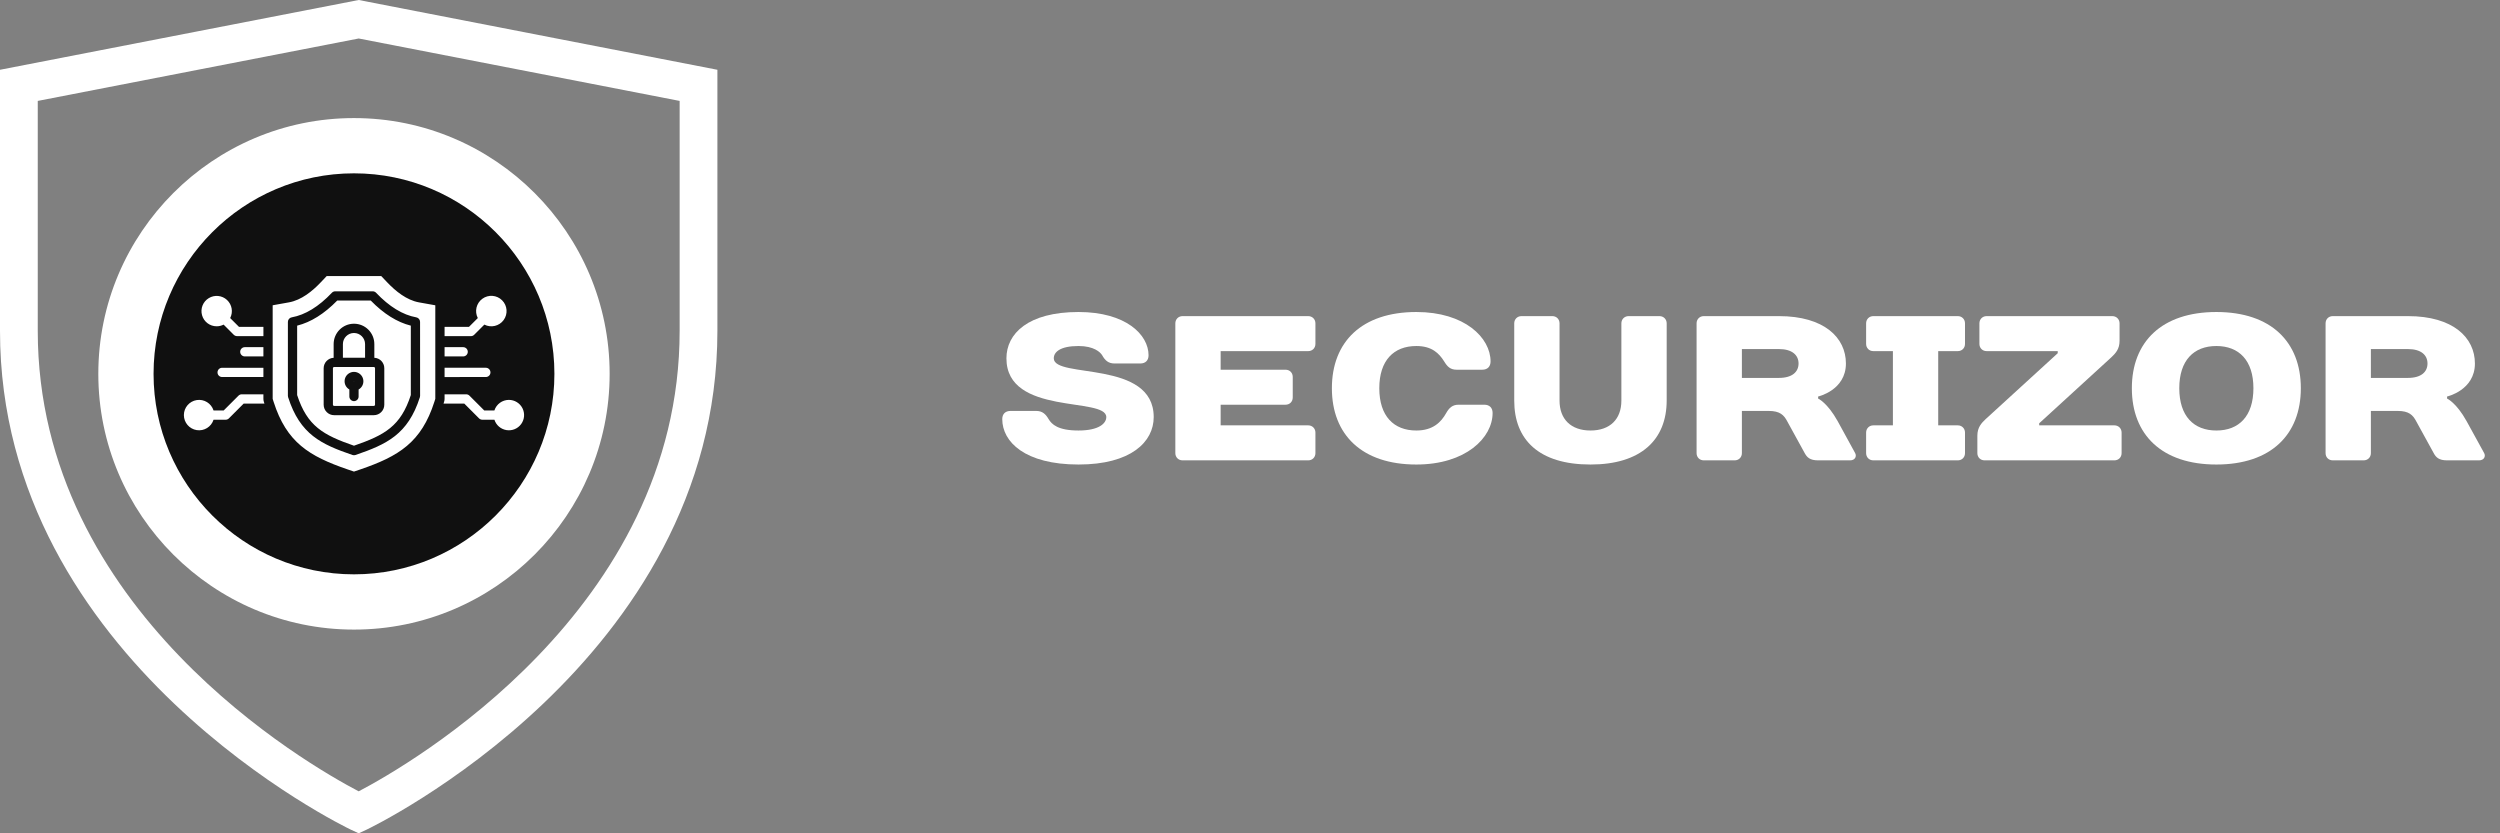
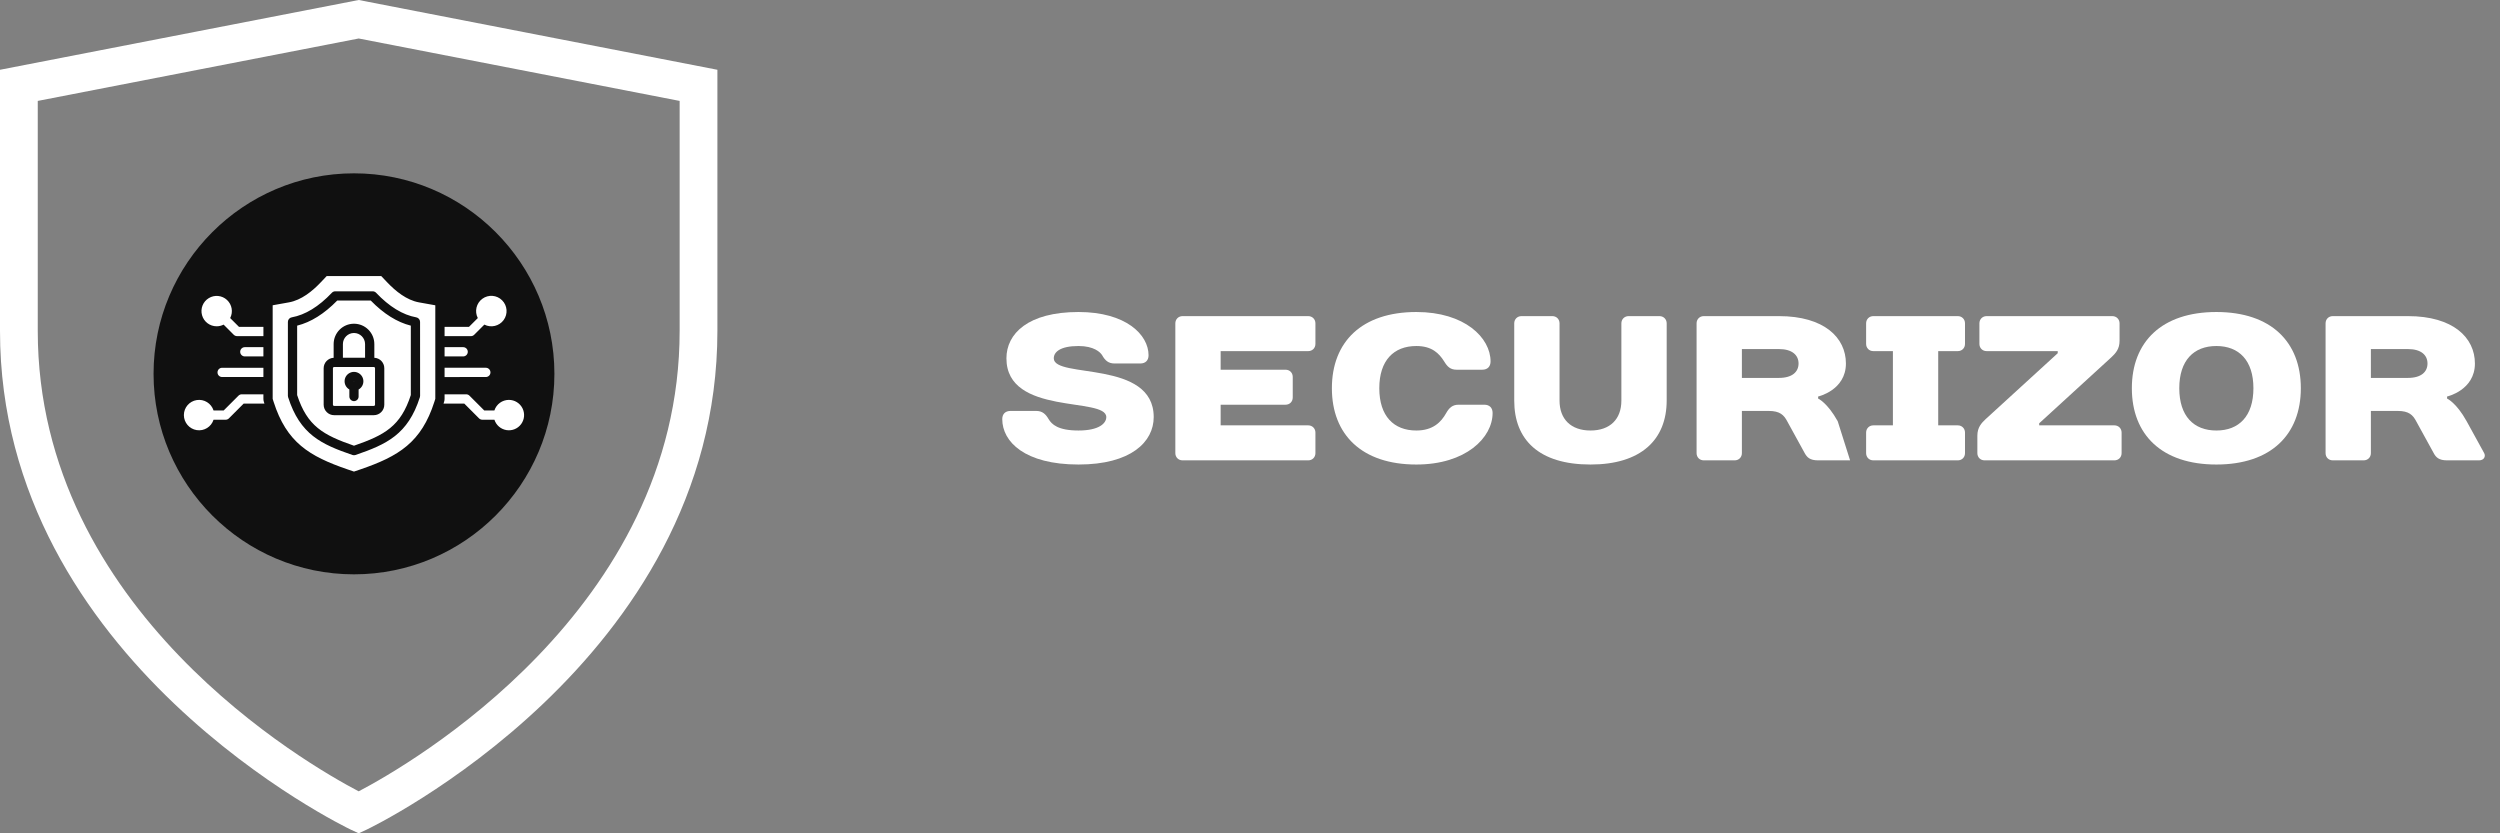
<svg xmlns="http://www.w3.org/2000/svg" width="147" height="49" viewBox="0 0 147 49" fill="none">
  <rect x="0" y="0" width="147" height="49" fill="#808080" stroke="none" />
-   <path d="M20.814 37.02C12.525 37.02 5.781 30.274 5.781 21.982C5.781 13.689 12.525 6.943 20.814 6.943C29.104 6.943 35.847 13.689 35.847 21.982C35.847 30.274 29.103 37.02 20.814 37.02Z" fill="white" />
  <path d="M61.962 21.07C61.962 20.708 62.324 20.346 63.416 20.346C64.323 20.346 64.699 20.708 64.809 20.891C64.977 21.194 65.174 21.373 65.536 21.373H67.049C67.352 21.373 67.535 21.194 67.535 20.891C67.535 19.677 66.201 18.346 63.416 18.346C60.449 18.346 59.178 19.619 59.178 21.07C59.178 24.466 65.05 23.315 65.05 24.525C65.05 24.89 64.626 25.314 63.416 25.314C62.203 25.314 61.842 24.949 61.659 24.645C61.491 24.357 61.297 24.163 60.932 24.163H59.419C59.115 24.163 58.933 24.342 58.933 24.645C58.933 25.98 60.267 27.314 63.416 27.314C66.504 27.314 67.838 25.98 67.838 24.525C67.838 21.132 61.962 22.284 61.962 21.07Z" fill="white" />
  <path d="M77.347 19.012C77.347 18.77 77.164 18.588 76.923 18.588H69.534C69.293 18.588 69.11 18.77 69.11 19.012V26.645C69.11 26.89 69.293 27.069 69.534 27.069H76.923C77.164 27.069 77.347 26.89 77.347 26.645V25.435C77.347 25.194 77.164 25.011 76.923 25.011H71.774V23.797H75.589C75.834 23.797 76.013 23.618 76.013 23.373V22.163C76.013 21.918 75.834 21.739 75.589 21.739H71.774V20.646H76.923C77.164 20.646 77.347 20.467 77.347 20.222V19.012Z" fill="white" />
  <path d="M83.281 18.346C80.073 18.346 78.315 20.101 78.315 22.828C78.315 25.556 80.073 27.314 83.281 27.314C86.19 27.314 87.765 25.738 87.765 24.283C87.765 23.98 87.582 23.797 87.279 23.797H85.766C85.404 23.797 85.211 23.98 85.039 24.283C84.736 24.828 84.253 25.314 83.281 25.314C81.951 25.314 81.103 24.466 81.103 22.828C81.103 21.194 81.951 20.346 83.281 20.346C84.191 20.346 84.615 20.77 84.918 21.253C85.101 21.556 85.28 21.739 85.646 21.739H87.159C87.462 21.739 87.645 21.556 87.645 21.253C87.645 19.86 86.128 18.346 83.281 18.346Z" fill="white" />
  <path d="M93.521 27.314C96.488 27.314 98.001 25.859 98.001 23.545V19.012C98.001 18.77 97.818 18.588 97.577 18.588H95.761C95.52 18.588 95.337 18.77 95.337 19.012V23.556C95.337 24.645 94.672 25.314 93.521 25.314C92.37 25.314 91.701 24.645 91.701 23.556V19.012C91.701 18.77 91.522 18.588 91.277 18.588H89.461C89.22 18.588 89.037 18.77 89.037 19.012V23.556C89.037 25.859 90.491 27.314 93.521 27.314Z" fill="white" />
-   <path d="M106.906 23.315C106.906 23.315 108.54 22.949 108.54 21.373C108.54 19.86 107.268 18.588 104.604 18.588H100.182C99.941 18.588 99.759 18.77 99.759 19.012V26.645C99.759 26.89 99.941 27.069 100.182 27.069H101.999C102.24 27.069 102.423 26.89 102.423 26.645V24.163H103.998C104.663 24.163 104.893 24.404 105.087 24.77L106.117 26.645C106.252 26.89 106.42 27.069 106.906 27.069H108.785C109.084 27.069 109.183 26.828 109.084 26.645L108.058 24.77C107.451 23.677 106.906 23.435 106.906 23.435V23.315ZM102.423 22.221V20.525H104.604C105.39 20.525 105.755 20.891 105.755 21.373C105.755 21.86 105.39 22.221 104.604 22.221H102.423Z" fill="white" />
+   <path d="M106.906 23.315C106.906 23.315 108.54 22.949 108.54 21.373C108.54 19.86 107.268 18.588 104.604 18.588H100.182C99.941 18.588 99.759 18.77 99.759 19.012V26.645C99.759 26.89 99.941 27.069 100.182 27.069H101.999C102.24 27.069 102.423 26.89 102.423 26.645V24.163H103.998C104.663 24.163 104.893 24.404 105.087 24.77L106.117 26.645C106.252 26.89 106.42 27.069 106.906 27.069H108.785L108.058 24.77C107.451 23.677 106.906 23.435 106.906 23.435V23.315ZM102.423 22.221V20.525H104.604C105.39 20.525 105.755 20.891 105.755 21.373C105.755 21.86 105.39 22.221 104.604 22.221H102.423Z" fill="white" />
  <path d="M115.542 19.012C115.542 18.77 115.362 18.588 115.118 18.588H110.151C109.91 18.588 109.728 18.77 109.728 19.012V20.222C109.728 20.467 109.91 20.646 110.151 20.646H111.303V25.011H110.151C109.91 25.011 109.728 25.194 109.728 25.435V26.645C109.728 26.89 109.91 27.069 110.151 27.069H115.118C115.362 27.069 115.542 26.89 115.542 26.645V25.435C115.542 25.194 115.362 25.011 115.118 25.011H113.967V20.646H115.118C115.362 20.646 115.542 20.467 115.542 20.222V19.012Z" fill="white" />
  <path d="M124.144 21.012C124.4 20.77 124.63 20.525 124.63 20.043V19.012C124.63 18.77 124.447 18.588 124.202 18.588H116.813C116.572 18.588 116.389 18.77 116.389 19.012V20.222C116.389 20.467 116.572 20.646 116.813 20.646H120.994V20.77L116.755 24.645C116.51 24.876 116.269 25.131 116.269 25.618V26.645C116.269 26.89 116.451 27.069 116.693 27.069H124.326C124.568 27.069 124.75 26.89 124.75 26.645V25.435C124.75 25.194 124.568 25.011 124.326 25.011H119.905V24.89L124.144 21.012Z" fill="white" />
  <path d="M130.323 25.314C128.989 25.314 128.142 24.466 128.142 22.828C128.142 21.194 128.989 20.346 130.323 20.346C131.653 20.346 132.501 21.194 132.501 22.828C132.501 24.466 131.653 25.314 130.323 25.314ZM130.323 18.346C127.111 18.346 125.353 20.101 125.353 22.828C125.353 25.556 127.111 27.314 130.323 27.314C133.532 27.314 135.289 25.556 135.289 22.828C135.289 20.101 133.532 18.346 130.323 18.346Z" fill="white" />
  <path d="M143.888 23.315C143.888 23.315 145.525 22.949 145.525 21.373C145.525 19.86 144.253 18.588 141.589 18.588H137.168C136.923 18.588 136.744 18.77 136.744 19.012V26.645C136.744 26.89 136.923 27.069 137.168 27.069H138.984C139.225 27.069 139.408 26.89 139.408 26.645V24.163H140.983C141.648 24.163 141.878 24.404 142.072 24.77L143.102 26.645C143.234 26.89 143.406 27.069 143.888 27.069H145.766C146.07 27.069 146.168 26.828 146.07 26.645L145.039 24.77C144.436 23.677 143.888 23.435 143.888 23.435V23.315ZM139.408 22.221V20.525H141.589C142.375 20.525 142.737 20.891 142.737 21.373C142.737 21.86 142.375 22.221 141.589 22.221H139.408Z" fill="white" />
  <path d="M0 4.103V19.455C0 38.885 20.415 48.682 20.62 48.779L21.092 49L21.563 48.779C21.769 48.682 42.183 38.885 42.183 19.455V4.103L21.092 0L0 4.103ZM39.963 19.455C39.963 35.865 24.055 44.975 21.091 46.53C18.124 44.978 2.22 35.89 2.22 19.455V5.934L21.092 2.263L39.963 5.934V19.455Z" fill="white" />
  <path d="M20.814 33.771C14.316 33.771 9.029 28.482 9.029 21.982C9.029 15.48 14.316 10.192 20.814 10.192C27.313 10.192 32.599 15.481 32.599 21.982C32.599 28.482 27.312 33.771 20.814 33.771Z" fill="#101010" />
  <path d="M27.226 20.958H26.141V20.413H27.226C27.299 20.411 27.371 20.439 27.424 20.49C27.476 20.542 27.506 20.612 27.506 20.685C27.506 20.759 27.476 20.83 27.424 20.881C27.371 20.932 27.299 20.96 27.226 20.958ZM28.839 21.897C28.839 21.825 28.81 21.755 28.759 21.704C28.708 21.653 28.639 21.624 28.567 21.624H26.141V22.17L28.567 22.169C28.64 22.169 28.709 22.14 28.76 22.089C28.811 22.038 28.839 21.969 28.839 21.897ZM29.922 23.513C29.533 23.514 29.189 23.765 29.07 24.135H28.474L27.604 23.265C27.553 23.213 27.483 23.186 27.412 23.185H26.141V23.453C26.141 23.51 26.132 23.566 26.115 23.619L26.08 23.73H27.299L28.168 24.6C28.22 24.652 28.289 24.68 28.362 24.68H29.072C29.174 25.001 29.448 25.236 29.78 25.29C30.112 25.344 30.447 25.207 30.645 24.934C30.843 24.663 30.872 24.303 30.72 24.002C30.567 23.702 30.258 23.513 29.922 23.513ZM15.488 20.413H14.403C14.329 20.411 14.258 20.439 14.205 20.49C14.152 20.542 14.123 20.612 14.123 20.685C14.123 20.759 14.152 20.83 14.205 20.881C14.258 20.932 14.329 20.96 14.403 20.958H15.488V20.413ZM27.883 19.684L28.48 19.087C28.872 19.29 29.354 19.176 29.614 18.82C29.874 18.463 29.837 17.97 29.524 17.658C29.212 17.345 28.719 17.307 28.363 17.567C28.006 17.828 27.892 18.309 28.095 18.702L27.578 19.218H26.141V19.765H27.691C27.763 19.765 27.832 19.736 27.883 19.684ZM15.488 23.453V23.185H14.217C14.144 23.185 14.075 23.214 14.023 23.265L13.154 24.134L12.557 24.135C12.422 23.715 12.003 23.456 11.568 23.524C11.133 23.592 10.812 23.967 10.812 24.407C10.812 24.848 11.133 25.223 11.568 25.291C12.003 25.359 12.422 25.1 12.557 24.68H13.267C13.34 24.68 13.409 24.652 13.46 24.6L14.329 23.73H15.548L15.513 23.619C15.496 23.566 15.488 23.51 15.488 23.453ZM12.789 21.897C12.789 22.048 12.91 22.169 13.061 22.169H15.488V21.625H13.061C12.989 21.625 12.919 21.653 12.868 21.704C12.818 21.756 12.789 21.825 12.789 21.897ZM12.739 19.186C12.882 19.186 13.022 19.153 13.148 19.087L13.744 19.684C13.796 19.735 13.866 19.764 13.938 19.764H15.489V19.218H14.051L13.534 18.702C13.718 18.346 13.642 17.912 13.349 17.639C13.056 17.366 12.617 17.321 12.276 17.53C11.933 17.738 11.772 18.148 11.88 18.534C11.988 18.92 12.339 19.186 12.739 19.186ZM21.466 20.232C21.466 19.872 21.174 19.58 20.814 19.58C20.454 19.58 20.163 19.872 20.163 20.232V21.036H21.466V20.232ZM24.635 17.779L25.596 17.951V23.453L25.541 23.626C24.777 26.015 23.445 26.827 21.194 27.6L20.814 27.729L20.435 27.6C18.184 26.827 16.85 26.016 16.088 23.626L16.033 23.453V17.95L16.993 17.778C17.723 17.646 18.37 17.12 18.864 16.597L19.21 16.233H22.417L22.763 16.597C23.26 17.12 23.906 17.647 24.635 17.779ZM24.7 18.928C24.7 18.796 24.606 18.683 24.476 18.66C23.683 18.517 22.888 18.031 22.113 17.214C22.062 17.16 21.99 17.129 21.915 17.129H19.712C19.638 17.129 19.566 17.16 19.515 17.214C18.741 18.032 17.945 18.517 17.152 18.66C17.022 18.683 16.928 18.796 16.928 18.928V23.273C16.928 23.301 16.932 23.329 16.941 23.356C17.642 25.549 18.894 26.126 20.727 26.754C20.784 26.774 20.846 26.774 20.903 26.754C22.735 26.125 23.988 25.549 24.689 23.356C24.698 23.329 24.702 23.301 24.702 23.273L24.7 18.928ZM20.814 22.413C20.807 22.413 20.804 22.422 20.809 22.427C20.814 22.432 20.822 22.428 20.822 22.421C20.821 22.417 20.818 22.413 20.814 22.413ZM21.801 17.673C22.562 18.453 23.353 18.947 24.156 19.148V23.23C23.562 25.058 22.629 25.58 20.814 26.208C19.001 25.579 18.068 25.057 17.472 23.23V19.148C18.276 18.947 19.067 18.453 19.828 17.673L21.801 17.673ZM22.011 21.037V20.232C22.011 19.571 21.475 19.035 20.814 19.035C20.153 19.035 19.618 19.571 19.618 20.232V21.038C19.29 21.054 19.032 21.324 19.031 21.652V23.796C19.031 24.137 19.307 24.413 19.648 24.413H21.98C22.321 24.413 22.597 24.137 22.597 23.797V21.652C22.597 21.324 22.339 21.053 22.011 21.037ZM21.981 21.581L21.98 21.581C22.02 21.581 22.052 21.613 22.052 21.652V23.796C22.052 23.835 22.02 23.867 21.98 23.867H19.648C19.608 23.867 19.577 23.835 19.576 23.796V21.652C19.576 21.613 19.608 21.581 19.648 21.581L21.981 21.581ZM21.367 22.42C21.368 22.223 21.261 22.039 21.09 21.941C20.918 21.842 20.707 21.843 20.537 21.942C20.365 22.041 20.26 22.225 20.262 22.423C20.263 22.621 20.37 22.803 20.542 22.901V23.306C20.54 23.38 20.568 23.451 20.619 23.503C20.671 23.557 20.741 23.587 20.814 23.587C20.888 23.587 20.959 23.557 21.01 23.503C21.061 23.451 21.089 23.38 21.086 23.306V22.902C21.26 22.804 21.367 22.62 21.367 22.422L21.367 22.42Z" fill="white" />
</svg>